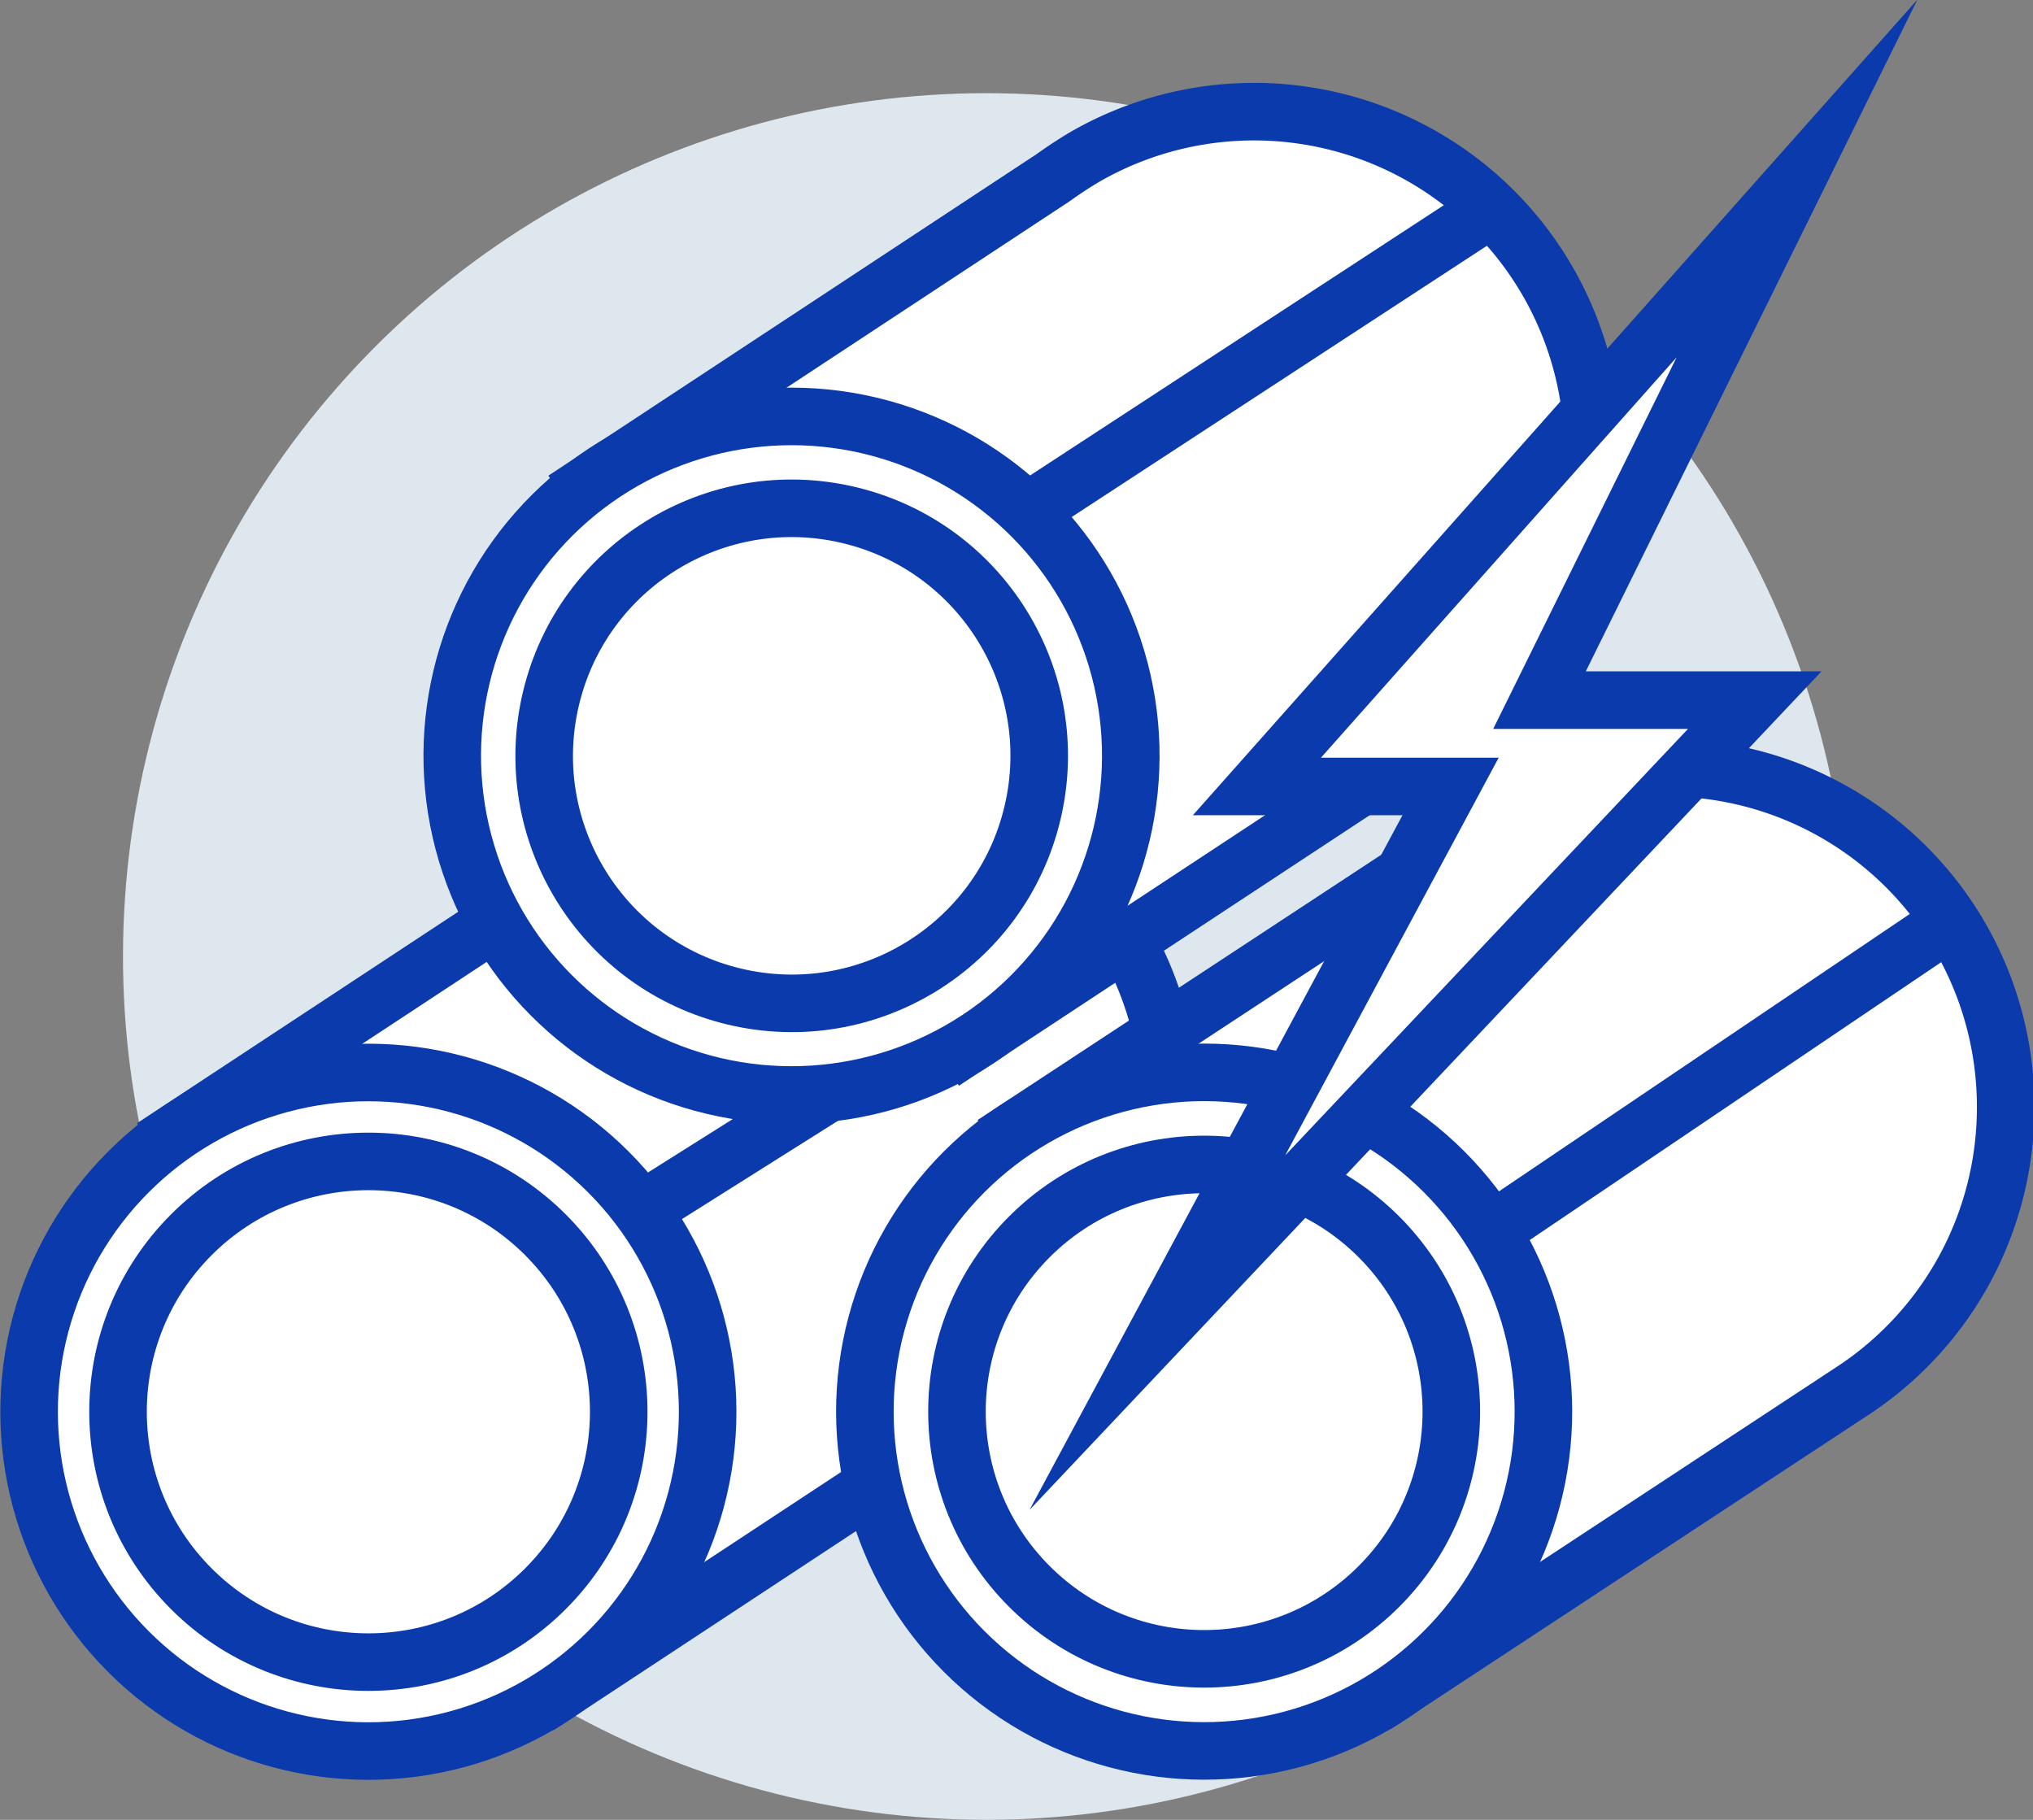
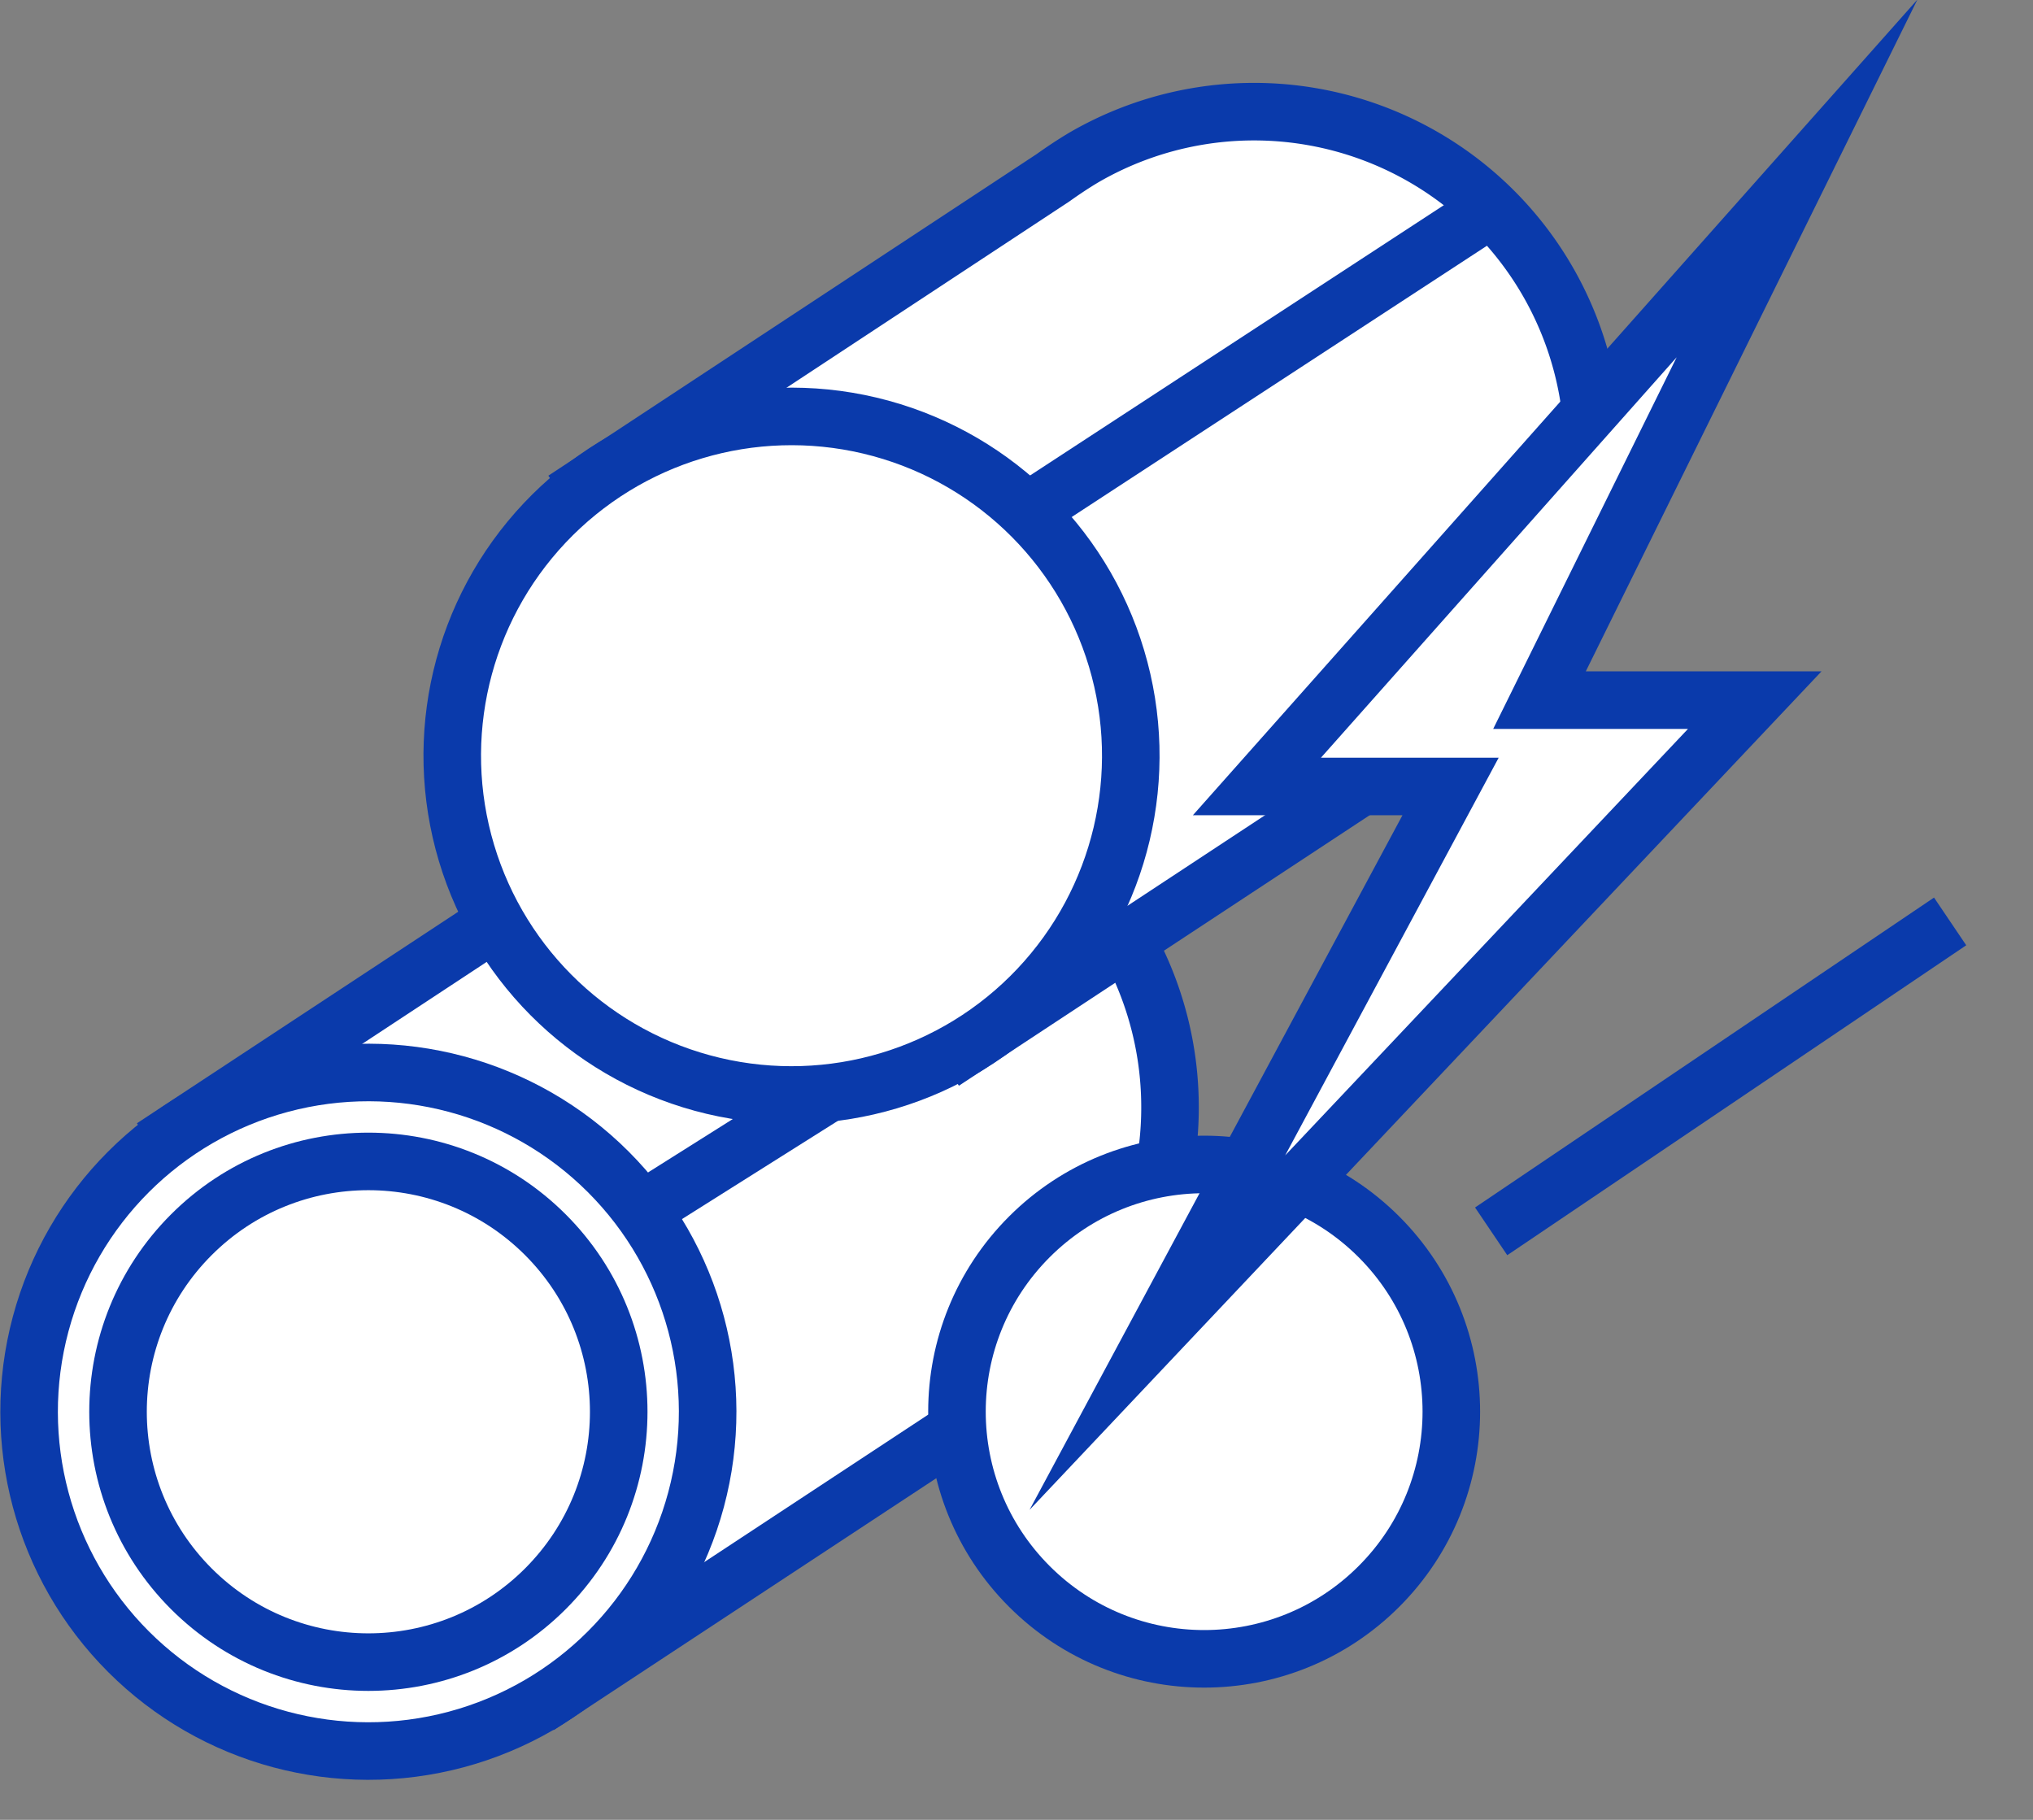
<svg xmlns="http://www.w3.org/2000/svg" id="_01_Steel" data-name="01 Steel" viewBox="0 0 70.65 63.24">
  <rect x="0" y="0" width="70.65" height="63.24" fill="#808080" stroke="none" />
  <defs>
    <style>.cls-1{fill:#dfe7ee;}.cls-2{fill:#fff;stroke:#0a3aab;stroke-miterlimit:10;stroke-width:2px;}</style>
  </defs>
  <title>Electrowelded_2</title>
  <g id="Layer_114_copy_6" data-name="Layer 114 copy 6">
-     <circle class="cls-1" cx="34.28" cy="33.24" r="30" transform="translate(-5.91 59.03) rotate(-76.81)" />
-   </g>
+     </g>
  <g id="pipe_1_copy_3" data-name="pipe 1 copy 3">
    <path class="cls-2" d="M40.66,38.47a11.79,11.79,0,0,0-18.25-9.86h0L6.16,39.31,19.51,58.75,35.44,48.26h0A11.76,11.76,0,0,0,40.66,38.47Z" />
  </g>
  <g id="Layer_2_copy_11" data-name="Layer 2 copy 11">
    <circle class="cls-2" cx="12.8" cy="49.06" r="11.79" transform="translate(-30.94 23.42) rotate(-45)" />
    <circle class="cls-2" cx="12.8" cy="49.06" r="8.7" transform="translate(-30.94 23.42) rotate(-45)" />
  </g>
  <g id="pipe_2_copy_2" data-name="pipe 2 copy 2">
-     <path class="cls-2" d="M69.7,38.47A11.78,11.78,0,0,0,51.87,28.35h0c-.25.16-.5.32-.75.5L35.37,39.2,48.6,58.71,64.31,48.38h0A11.77,11.77,0,0,0,69.7,38.47Z" />
-   </g>
+     </g>
  <g id="Layer_2_copy_10" data-name="Layer 2 copy 10">
-     <circle class="cls-2" cx="41.84" cy="49.06" r="11.79" transform="translate(-22.43 43.95) rotate(-45)" />
    <circle class="cls-2" cx="41.84" cy="49.06" r="8.59" transform="translate(-22.43 43.95) rotate(-45)" />
  </g>
  <g id="pipe3_copy_2" data-name="pipe3 copy 2">
    <path class="cls-2" d="M55.36,15.67A11.78,11.78,0,0,0,37.67,5.47h0l0,0c-.37.22-.73.46-1.08.71L20.45,16.81,33.6,36.35,50,25.55h0A11.79,11.79,0,0,0,55.36,15.67Z" />
  </g>
  <g id="Layer_2_copy_5" data-name="Layer 2 copy 5">
    <circle class="cls-2" cx="27.5" cy="26.26" r="11.79" transform="translate(-4.39 46.96) rotate(-76.66)" />
-     <circle class="cls-2" cx="27.5" cy="26.26" r="8.6" transform="translate(-4.38 46.97) rotate(-76.67)" />
  </g>
  <g id="Layer_30" data-name="Layer 30">
    <polygon class="cls-2" points="62.45 6.2 43.68 27.33 50.41 27.33 40.22 46.31 60.98 24.33 53.5 24.33 62.45 6.2" />
  </g>
  <g id="Layer_30_copy_2" data-name="Layer 30 copy 2">
    <line class="cls-2" x1="35.7" y1="17.78" x2="51.82" y2="7.25" />
    <line class="cls-2" x1="51.82" y1="42.79" x2="67.77" y2="32.02" />
    <line class="cls-2" x1="22.29" y1="42.07" x2="28.67" y2="38.05" />
  </g>
</svg>